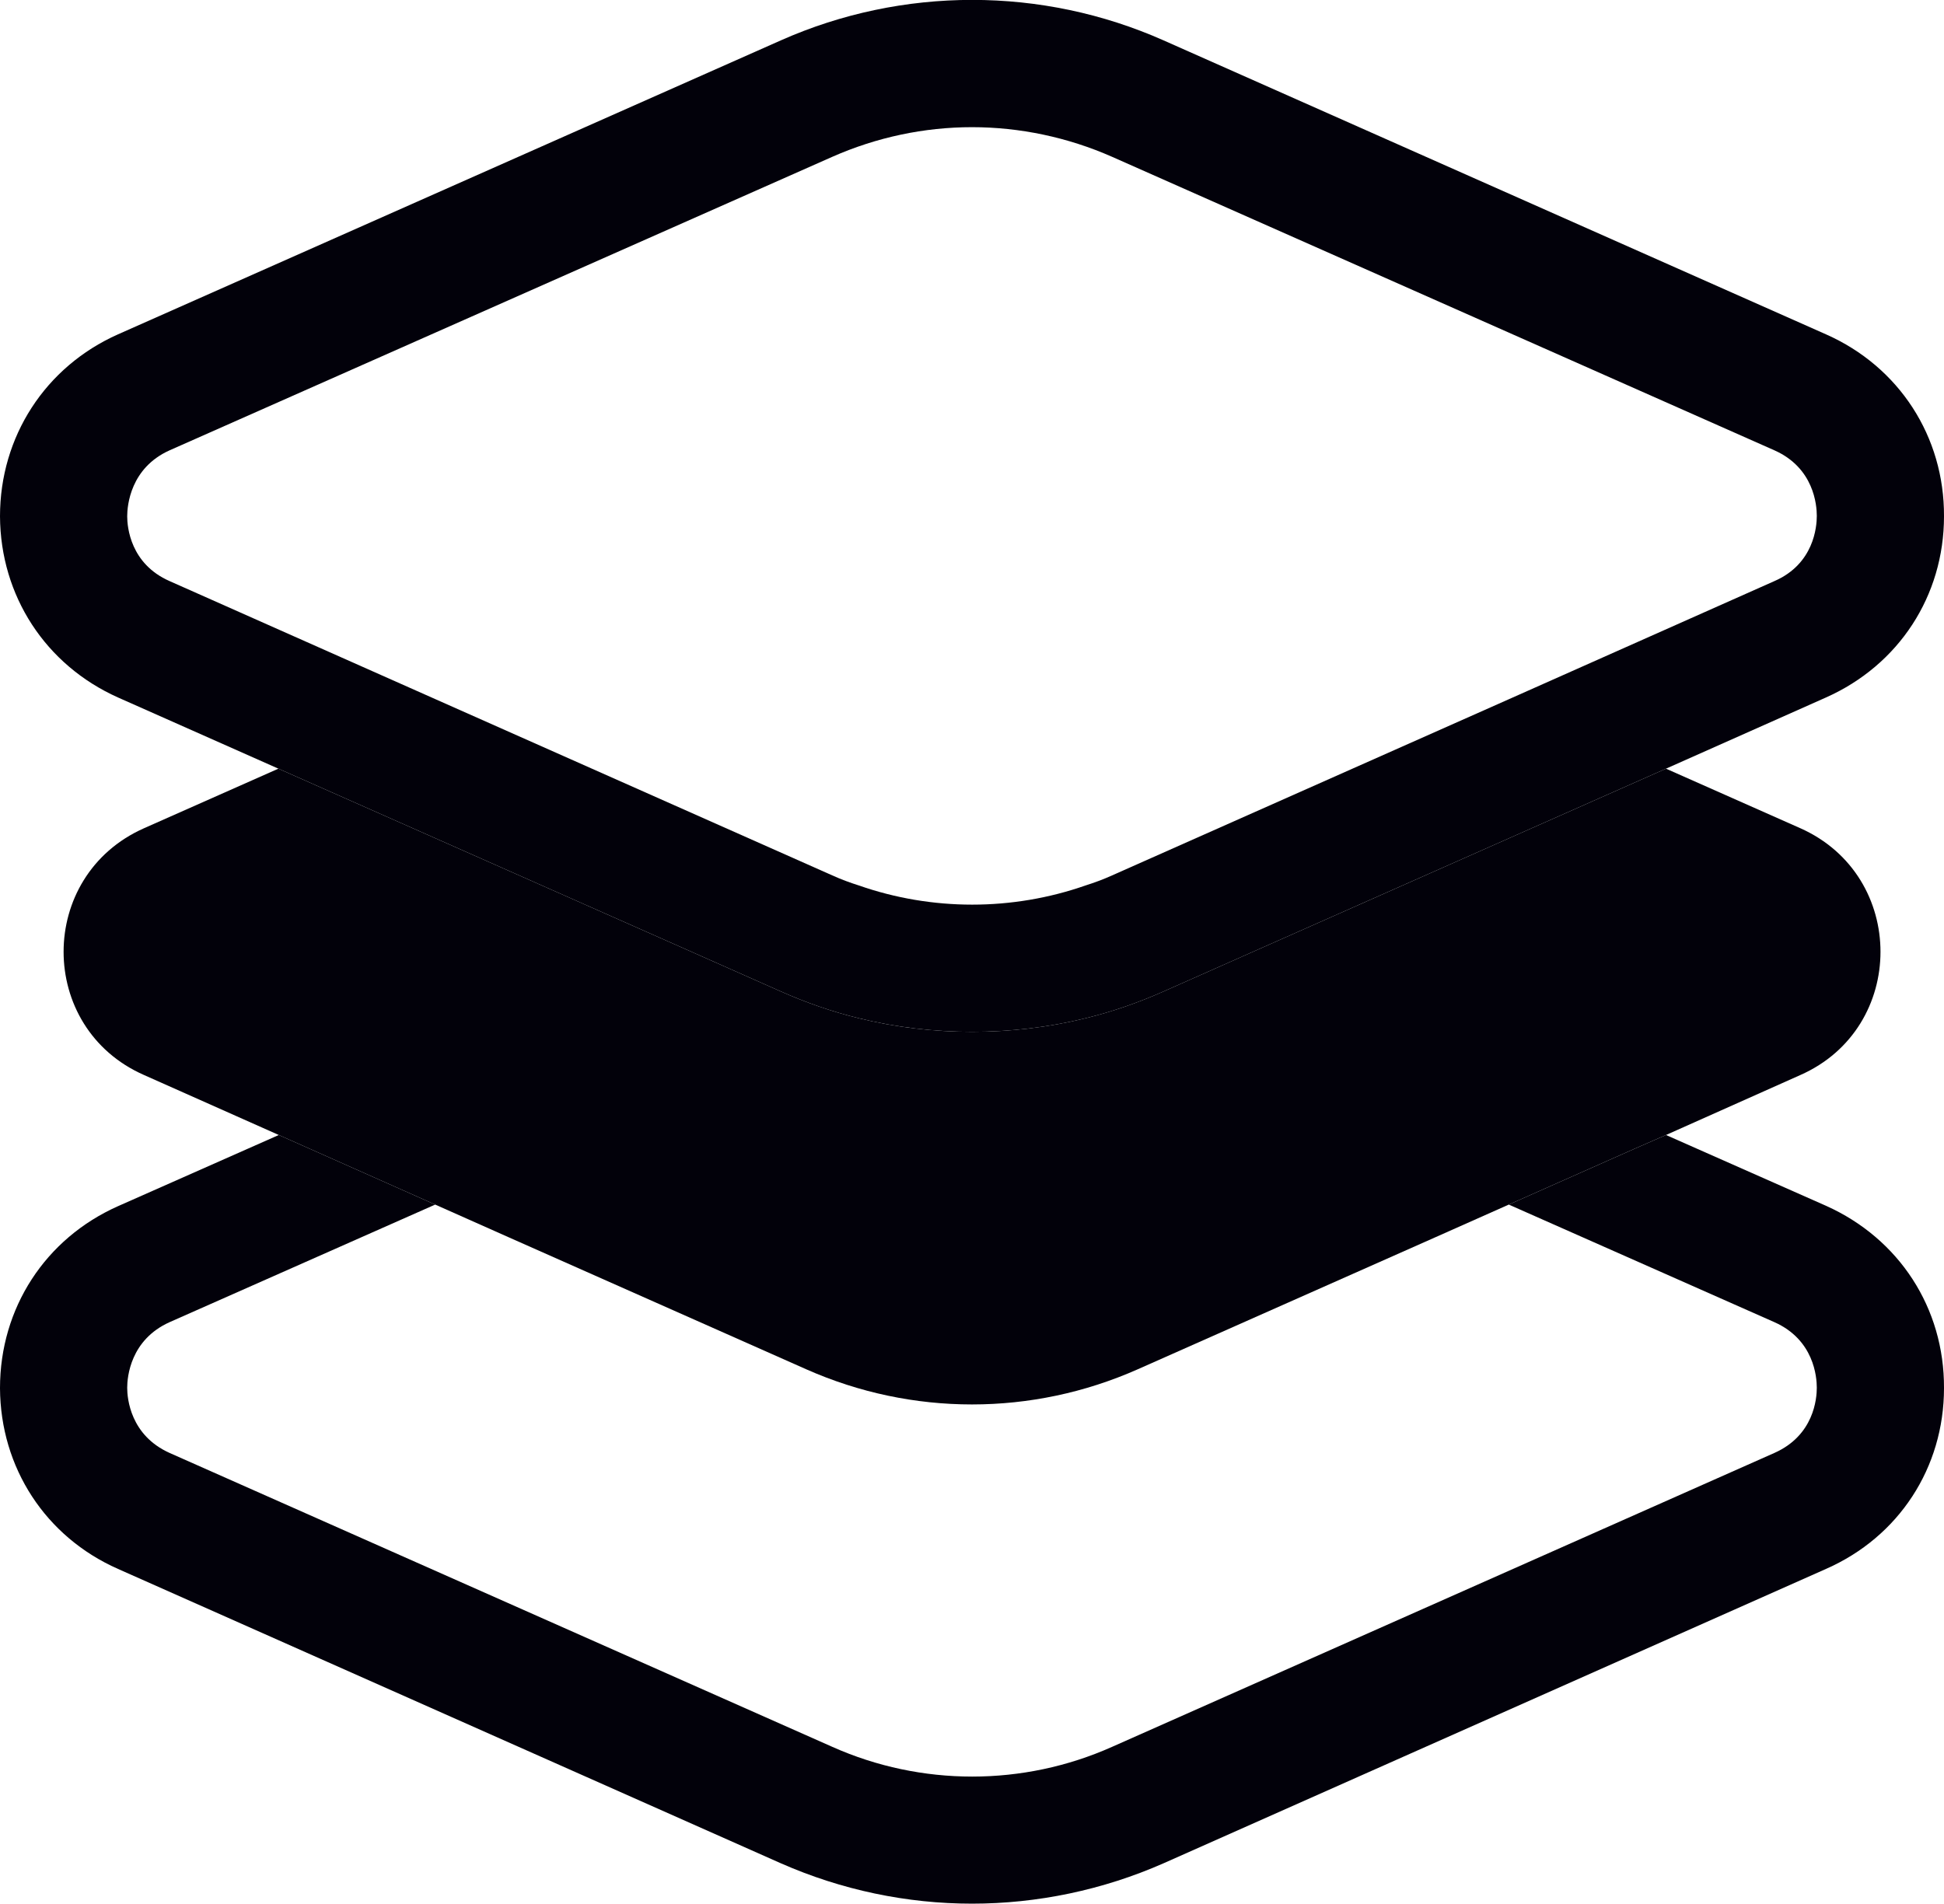
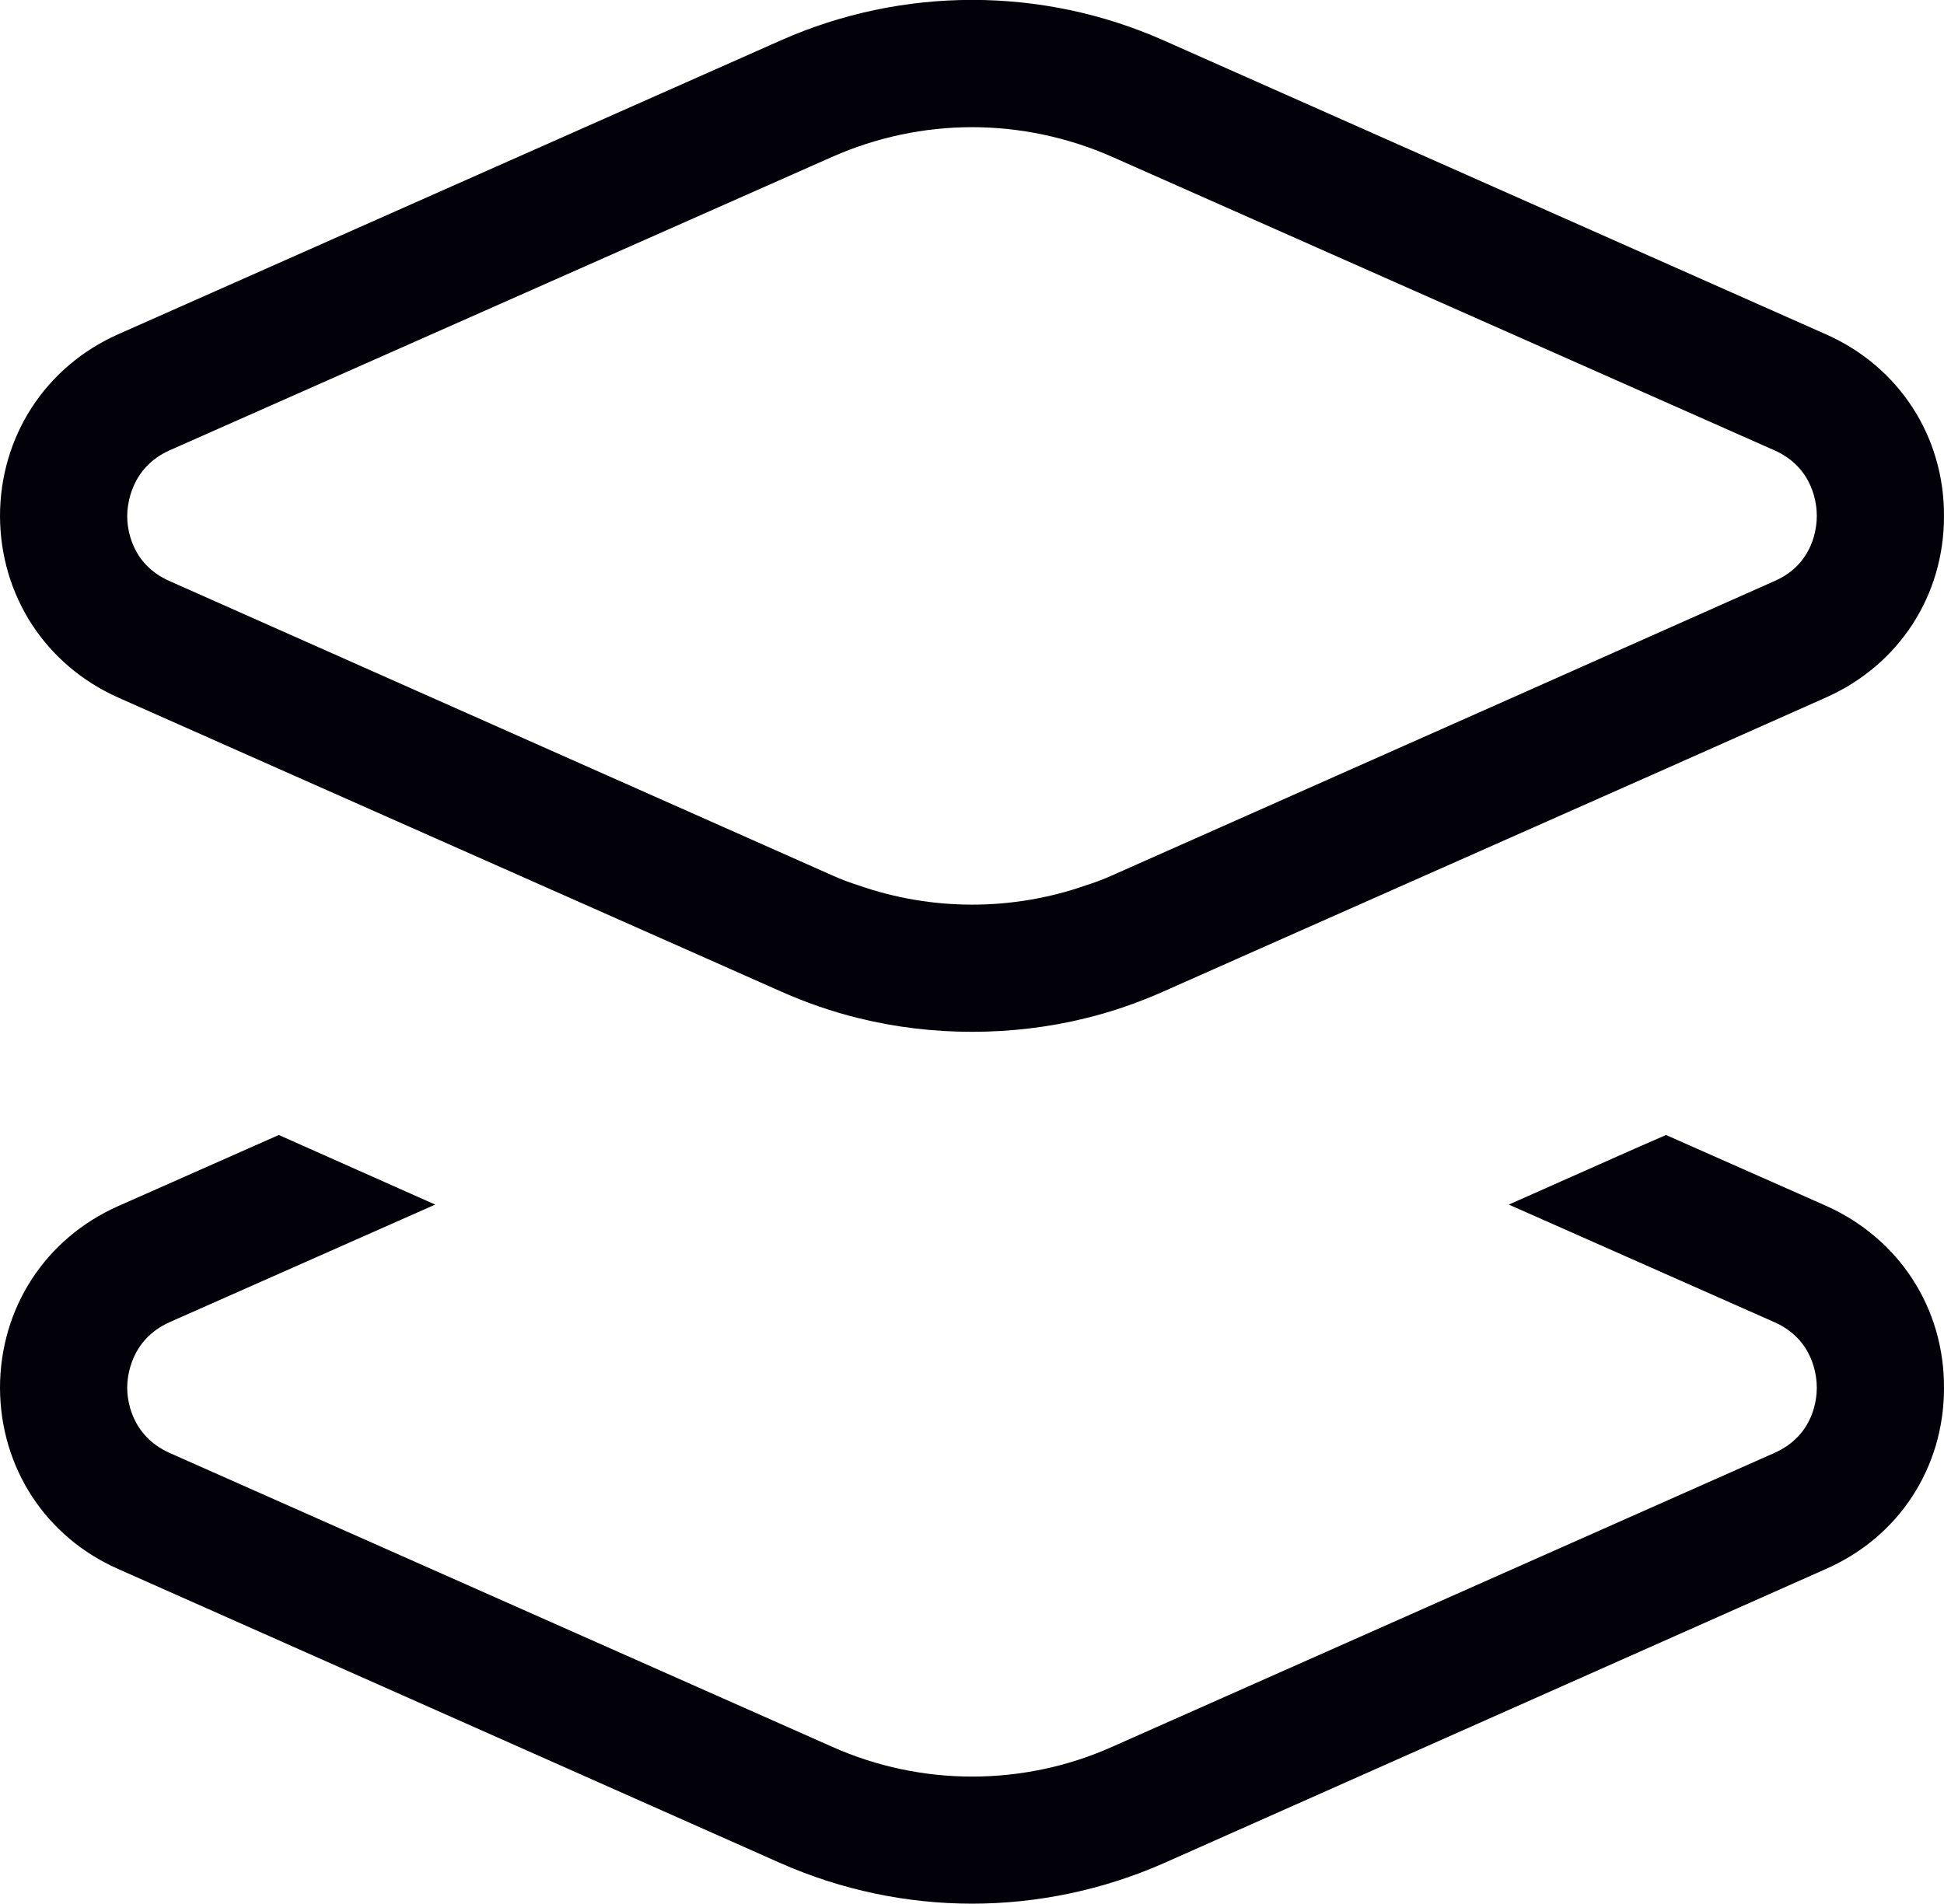
<svg xmlns="http://www.w3.org/2000/svg" id="b" viewBox="0 0 48.6 47.6">
  <defs>
    <style>.d{fill:#02010a;}</style>
  </defs>
  <g id="c">
    <path class="d" d="m45.65,8.36L29.09,1.01c-3.04-1.35-6.53-1.35-9.57,0L2.95,8.36c-1.82.81-2.95,2.56-2.95,4.55.01,1.99,1.14,3.72,2.95,4.53l4.01,1.78,10.33,4.58,2.23.99c.63.28,1.29.51,1.95.67.93.23,1.88.34,2.83.34s1.91-.11,2.84-.34c.66-.16,1.32-.39,1.95-.67l2.23-.99,10.33-4.58,4-1.78c1.82-.81,2.95-2.54,2.95-4.53.01-1.99-1.12-3.74-2.95-4.55Zm-1.29,6.17l-6.63,2.95-9.93,4.41c-.22.1-.44.18-.66.25-1.83.64-3.84.64-5.67,0-.22-.07-.44-.15-.66-.25l-9.93-4.41-6.64-2.95c-.98-.43-1.06-1.35-1.06-1.62s.08-1.21,1.06-1.65L20.81,3.92c1.11-.49,2.3-.74,3.49-.74s2.39.25,3.5.74l16.56,7.34c.99.44,1.06,1.37,1.06,1.64s-.07,1.2-1.06,1.63Z" />
    <path class="d" d="m45.65,30.15l-4-1.77-.8.35-3.13,1.39,6.64,2.94c.99.44,1.06,1.37,1.06,1.64s-.07,1.19-1.06,1.63l-16.56,7.35c-2.22.99-4.77.99-6.99,0l-16.57-7.35c-.98-.44-1.06-1.36-1.06-1.63s.08-1.2,1.06-1.64l6.64-2.94-3.91-1.74-4.02,1.78c-1.82.81-2.95,2.55-2.95,4.55.01,1.99,1.14,3.72,2.95,4.52l16.57,7.36c1.52.67,3.15,1.01,4.78,1.01s3.27-.34,4.79-1.01l16.56-7.36c1.82-.8,2.95-2.53,2.95-4.52.01-2-1.12-3.74-2.95-4.56Z" />
-     <path class="d" d="m45.01,26.88l-3.36,1.5-.8.35-3.13,1.39-1.82.81-7.46,3.31c-2.64,1.17-5.64,1.17-8.28,0l-7.46-3.31-1.82-.81-3.91-1.74-3.37-1.5c-2.68-1.18-2.68-4.98,0-6.17l3.36-1.49,10.33,4.58,2.23.99c.63.28,1.29.51,1.95.67.93.23,1.88.34,2.83.34s1.91-.11,2.84-.34c.66-.16,1.32-.39,1.95-.67l2.23-.99,10.33-4.58,3.36,1.49c2.67,1.19,2.67,4.99,0,6.17Z" />
  </g>
</svg>